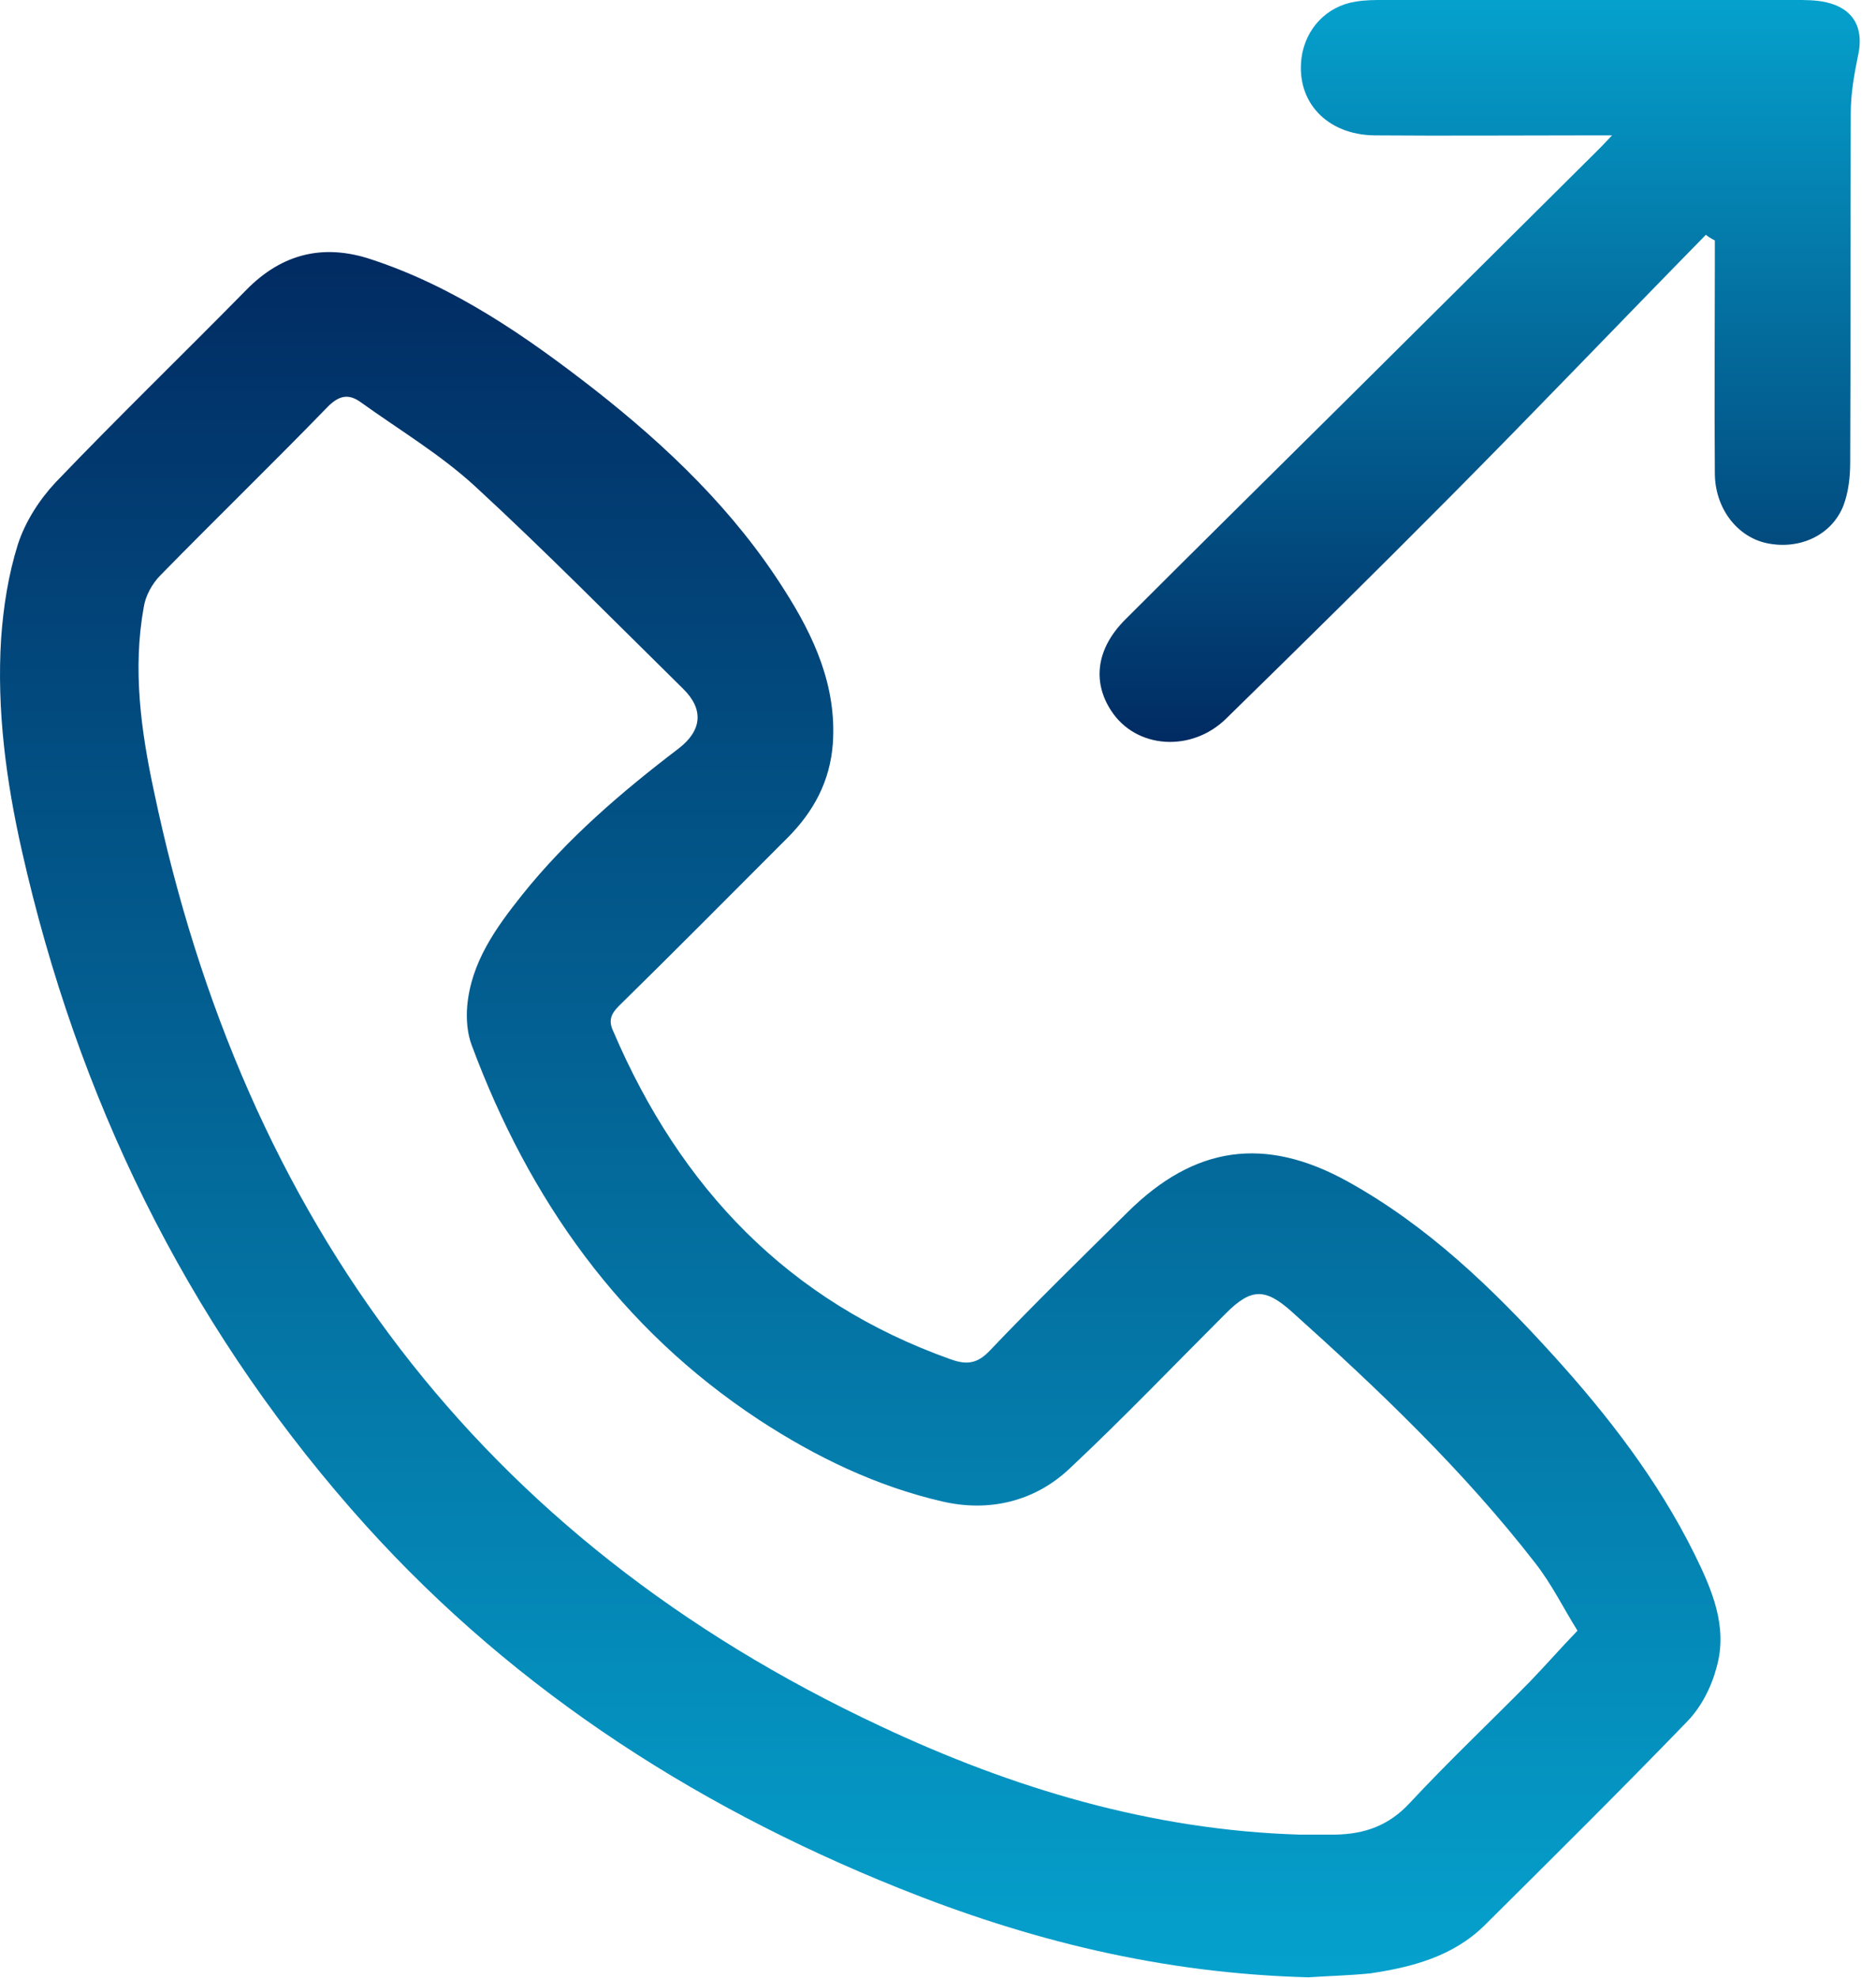
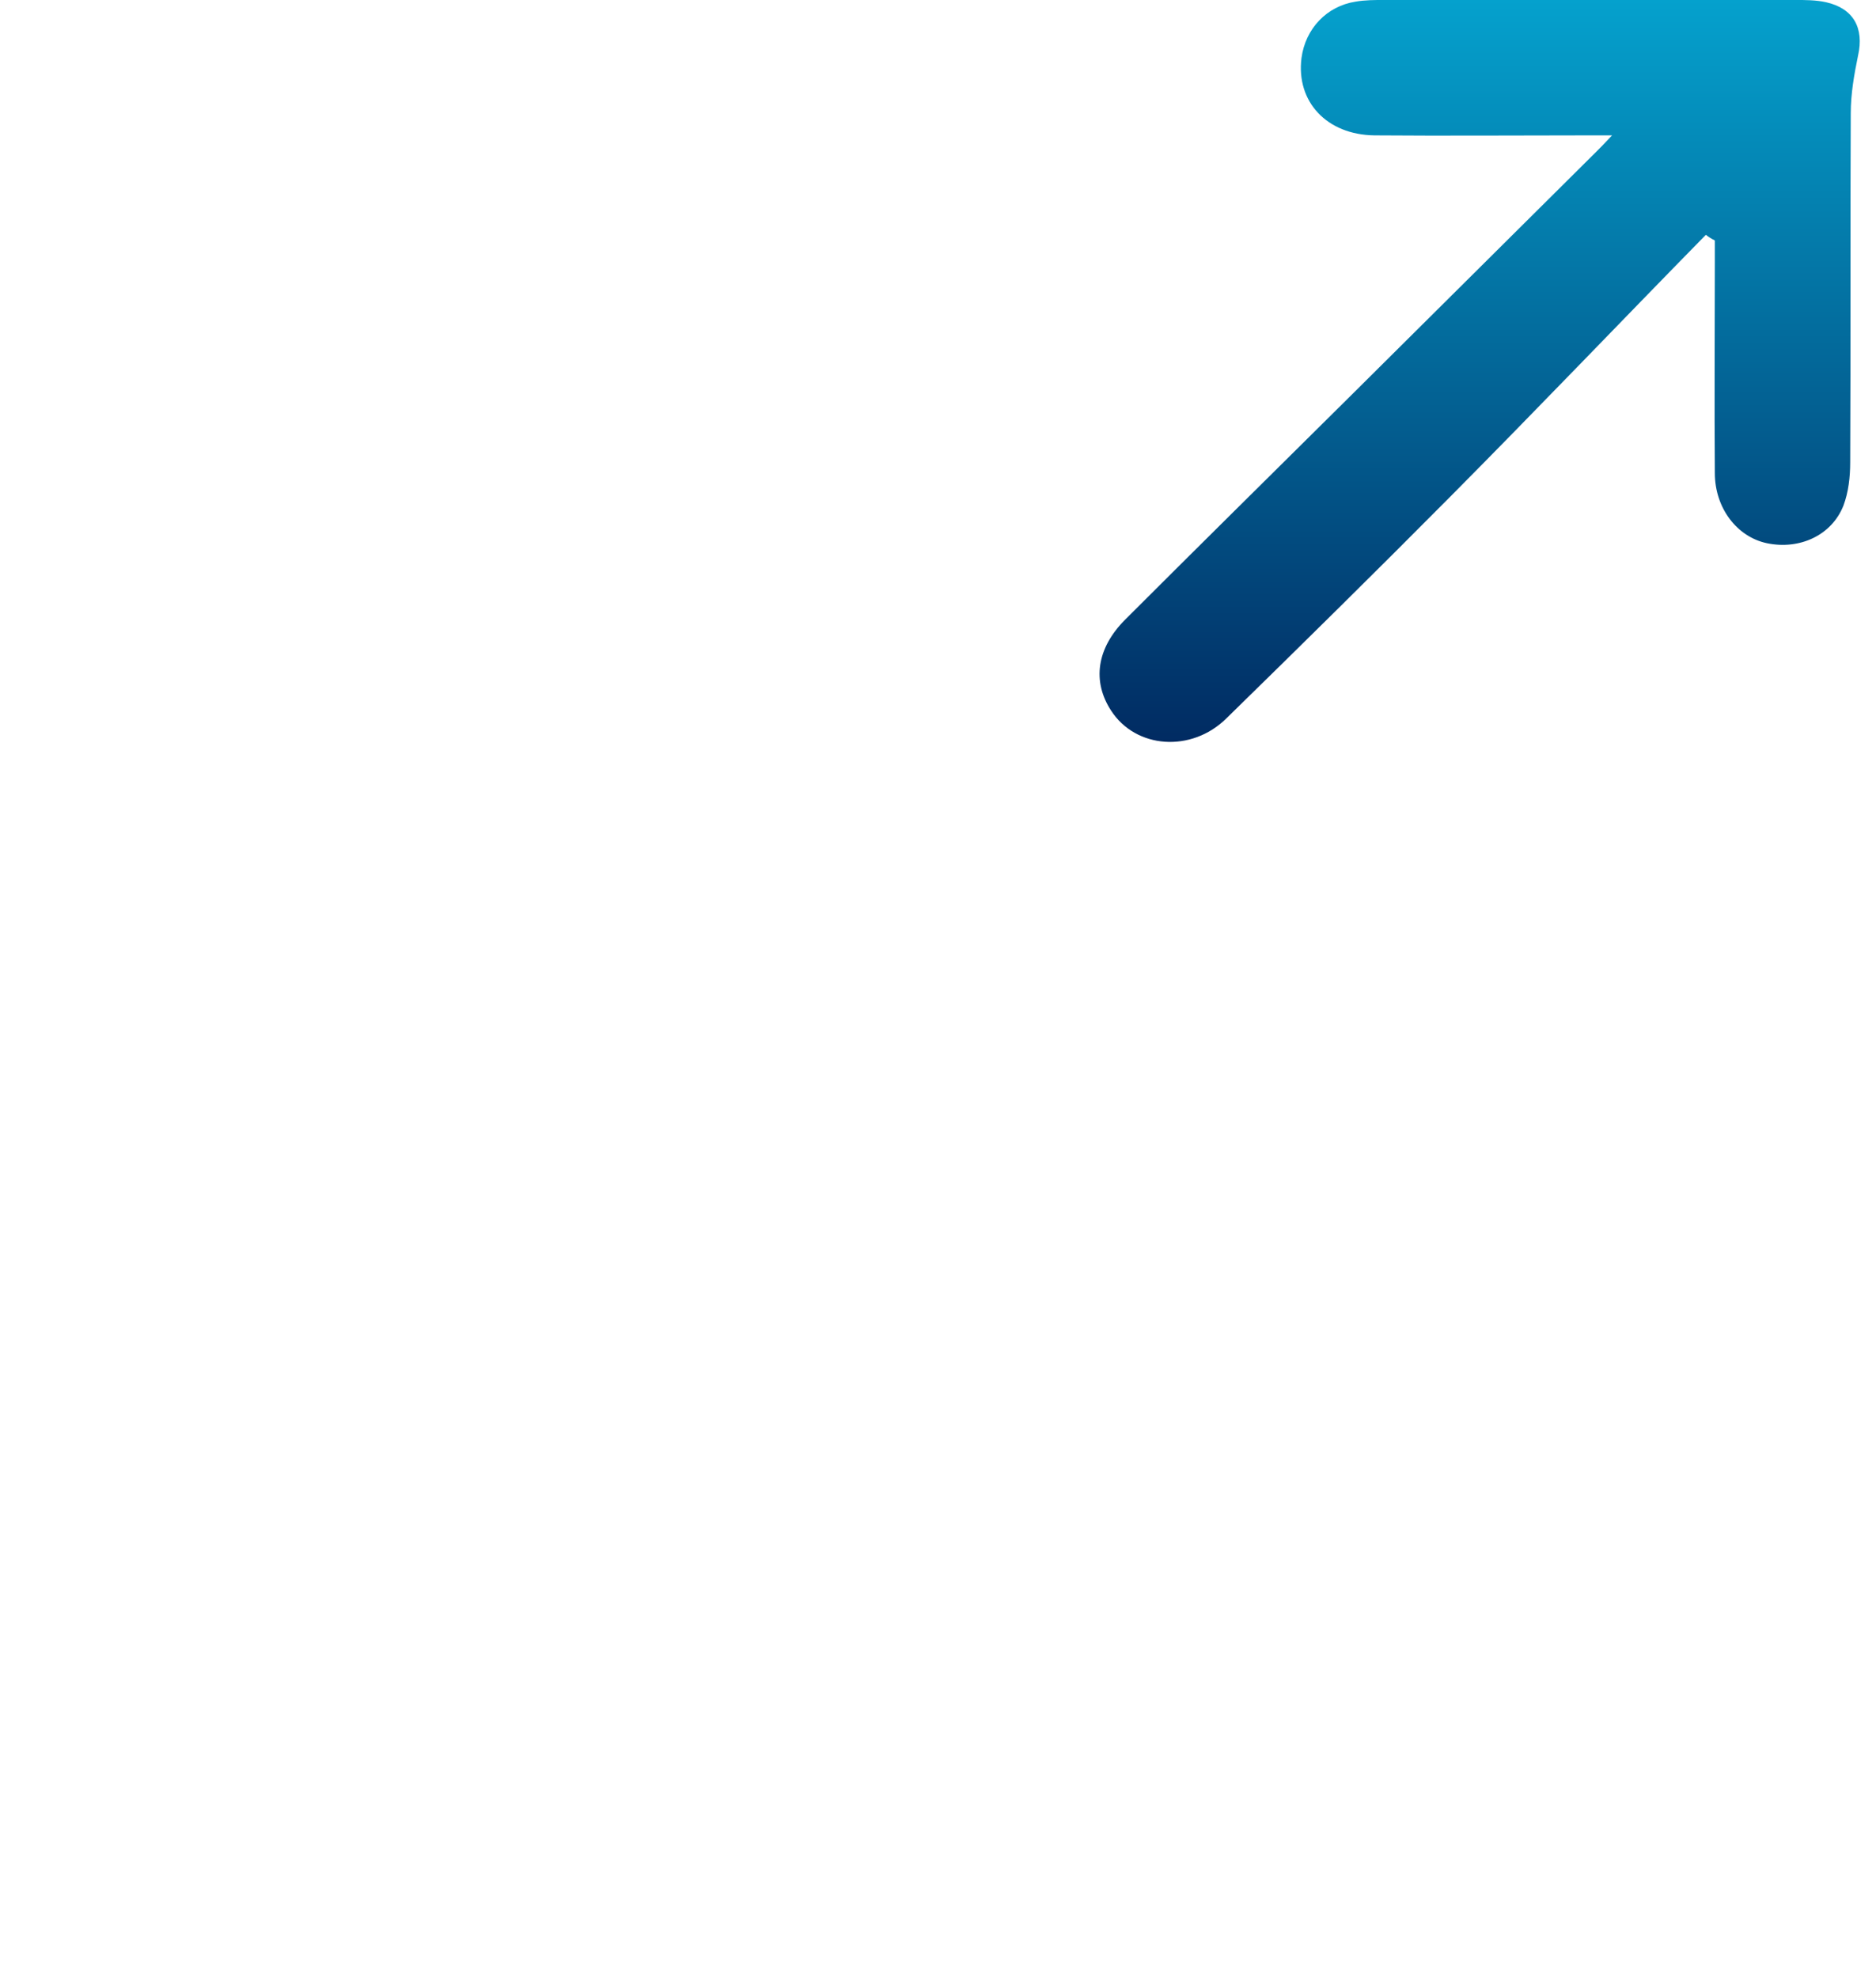
<svg xmlns="http://www.w3.org/2000/svg" width="74" height="78" viewBox="0 0 74 78" fill="none">
-   <path d="M51.615 77.969C45.766 77.814 40.516 76.485 35.443 74.447C27.114 71.102 19.782 66.294 13.845 59.494C7.288 51.984 3.057 43.278 0.864 33.553C0.243 30.806 -0.133 27.993 0.044 25.18C0.133 23.917 0.332 22.654 0.708 21.458C0.996 20.572 1.55 19.708 2.193 19.021C4.652 16.452 7.221 13.971 9.724 11.423C11.142 9.983 12.781 9.607 14.642 10.227C17.943 11.312 20.756 13.262 23.459 15.366C26.339 17.626 28.975 20.151 30.946 23.275C32.12 25.113 33.007 27.063 32.852 29.322C32.741 30.806 32.098 32.003 31.057 33.044C28.842 35.259 26.649 37.474 24.412 39.667C24.101 39.977 23.991 40.243 24.19 40.664C26.826 46.823 31.079 51.319 37.504 53.601C38.124 53.823 38.545 53.779 39.032 53.269C40.804 51.408 42.643 49.614 44.481 47.797C47.118 45.183 49.887 44.785 53.143 46.579C56.311 48.329 58.88 50.81 61.273 53.446C63.422 55.816 65.393 58.364 66.833 61.266C67.52 62.662 68.162 64.124 67.719 65.719C67.52 66.494 67.121 67.291 66.567 67.867C63.931 70.592 61.251 73.25 58.548 75.931C57.308 77.149 55.691 77.57 54.051 77.814C53.165 77.902 52.213 77.924 51.615 77.969ZM51.26 72.342C51.725 72.342 52.191 72.342 52.678 72.342C53.83 72.32 54.782 71.988 55.602 71.102C57.13 69.462 58.748 67.934 60.32 66.339C60.963 65.674 61.583 64.965 62.225 64.301C61.672 63.415 61.206 62.462 60.564 61.642C57.729 57.987 54.384 54.797 50.95 51.718C49.909 50.788 49.355 50.788 48.358 51.785C46.298 53.845 44.304 55.927 42.178 57.921C40.782 59.228 38.988 59.627 37.171 59.206C34.579 58.608 32.187 57.456 29.95 55.994C24.456 52.383 20.867 47.288 18.608 41.218C18.43 40.753 18.386 40.177 18.43 39.667C18.585 37.94 19.56 36.588 20.601 35.281C22.373 33.066 24.522 31.227 26.76 29.522C27.69 28.813 27.779 27.971 26.937 27.151C24.212 24.471 21.554 21.768 18.741 19.177C17.367 17.914 15.728 16.939 14.221 15.854C13.756 15.521 13.38 15.588 12.937 16.031C10.766 18.268 8.528 20.439 6.335 22.677C6.003 23.009 5.737 23.496 5.671 23.939C5.228 26.376 5.56 28.813 6.069 31.183C9.614 48.13 18.918 60.668 34.734 68.067C39.962 70.526 45.434 72.165 51.26 72.342Z" fill="url(#paint0_linear_245_660)" />
  <path d="M67.289 9.259C63.921 12.693 60.599 16.171 57.209 19.582C54.285 22.528 51.339 25.43 48.37 28.332C46.997 29.683 44.804 29.528 43.829 28.022C43.076 26.87 43.253 25.563 44.383 24.433C47.307 21.509 50.253 18.607 53.2 15.683C56.456 12.449 59.712 9.215 62.969 5.98C63.124 5.825 63.279 5.67 63.589 5.338C63.146 5.338 62.858 5.338 62.592 5.338C59.801 5.338 57.01 5.36 54.219 5.338C52.336 5.316 51.117 4.009 51.339 2.281C51.494 1.129 52.336 0.243 53.465 0.066C53.842 -0.001 54.241 -0.001 54.617 -0.001C60.001 -0.001 65.406 -0.001 70.789 -0.001C71.21 -0.001 71.63 -0.001 72.029 0.088C73.115 0.332 73.536 1.107 73.292 2.192C73.137 2.946 73.004 3.699 73.004 4.474C72.982 9.06 73.004 13.645 72.982 18.231C72.982 18.807 72.915 19.405 72.716 19.936C72.251 21.111 70.988 21.686 69.703 21.421C68.529 21.177 67.643 20.047 67.643 18.652C67.621 15.883 67.643 13.114 67.643 10.367C67.643 10.079 67.643 9.769 67.643 9.481C67.51 9.414 67.399 9.348 67.289 9.259Z" fill="url(#paint1_linear_245_660)" />
  <defs>
    <linearGradient id="paint0_linear_245_660" x1="33.933" y1="9.939" x2="33.933" y2="77.969" gradientUnits="userSpaceOnUse">
      <stop stop-color="#012B62" />
      <stop offset="1" stop-color="#05A1CD" />
    </linearGradient>
    <linearGradient id="paint1_linear_245_660" x1="58.366" y1="29.256" x2="58.366" y2="-0.001" gradientUnits="userSpaceOnUse">
      <stop stop-color="#012B62" />
      <stop offset="1" stop-color="#05A1CD" />
    </linearGradient>
  </defs>
</svg>